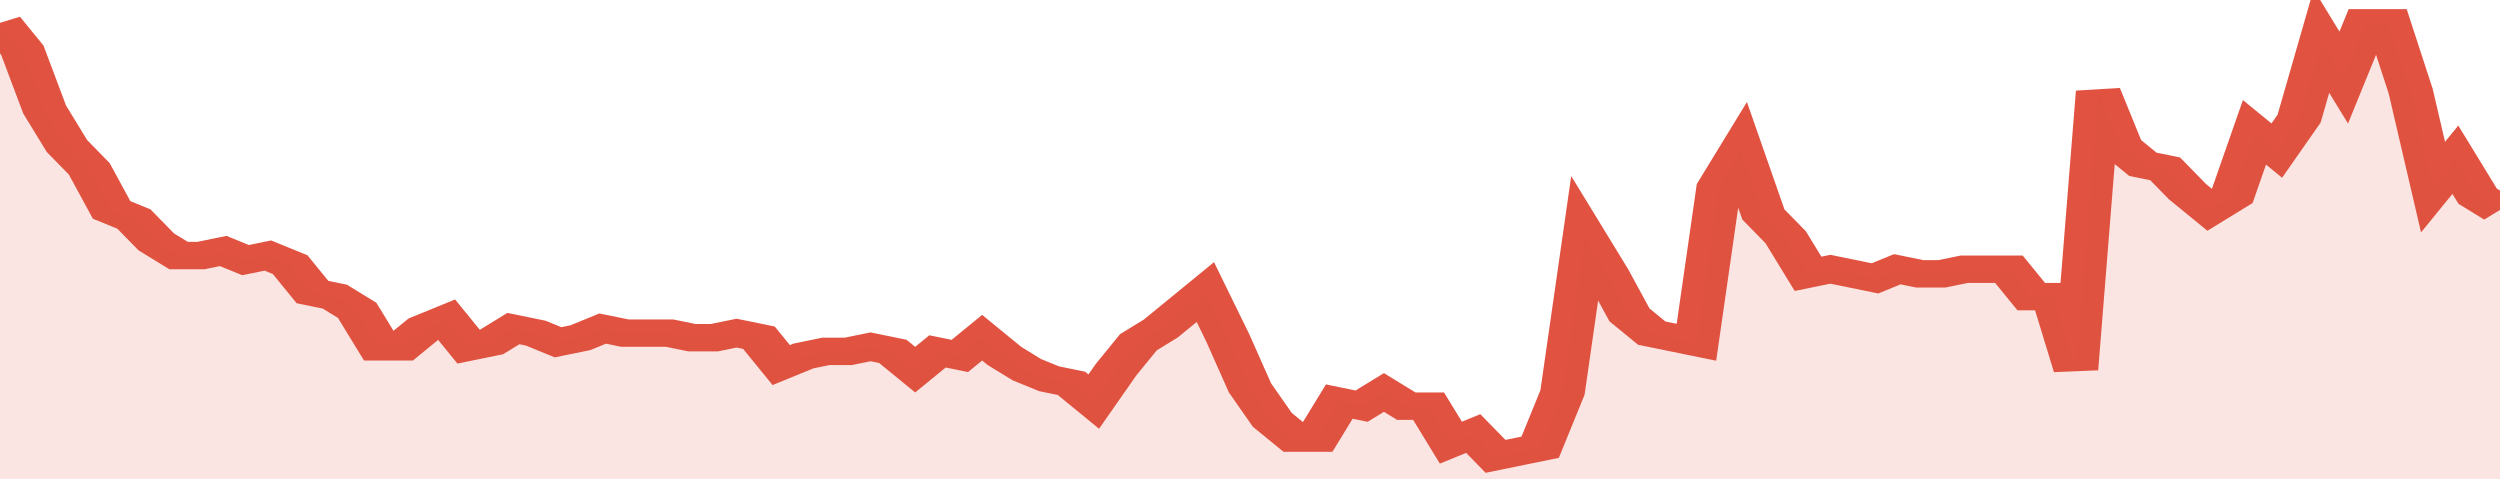
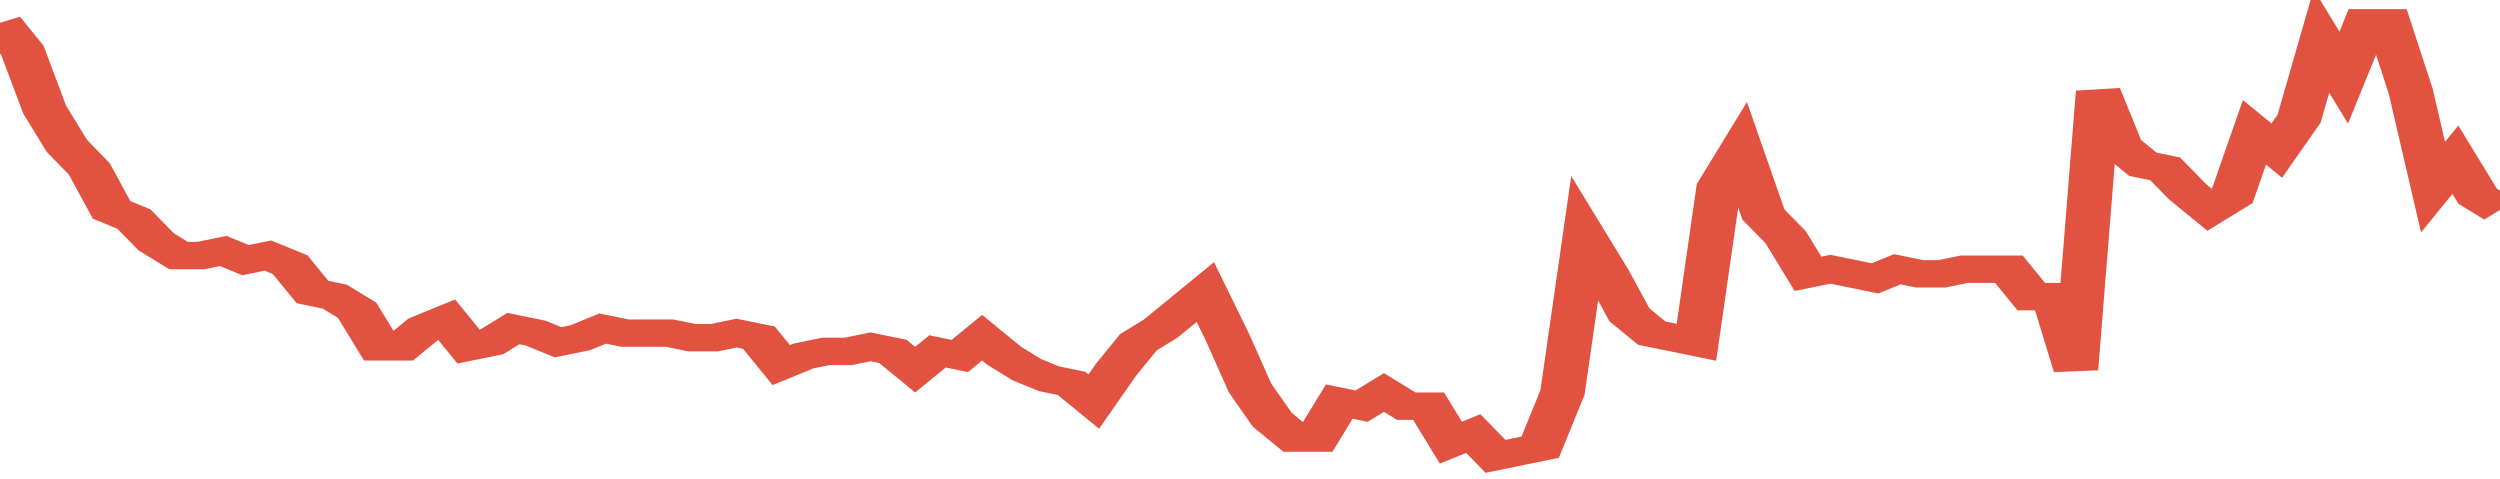
<svg xmlns="http://www.w3.org/2000/svg" viewBox="0 0 336 105" width="120" height="23" preserveAspectRatio="none">
  <polyline fill="none" stroke="#E15241" stroke-width="6" points="0, 5 3, 11 6, 24 9, 32 12, 37 15, 46 18, 48 21, 53 24, 56 27, 56 30, 55 33, 57 36, 56 39, 58 42, 64 45, 65 48, 68 51, 76 54, 76 57, 72 60, 70 63, 76 66, 75 69, 72 72, 73 75, 75 78, 74 81, 72 84, 73 87, 73 90, 73 93, 74 96, 74 99, 73 102, 74 105, 80 108, 78 111, 77 114, 77 117, 76 120, 77 123, 81 126, 77 129, 78 132, 74 135, 78 138, 81 141, 83 144, 84 147, 88 150, 81 153, 75 156, 72 159, 68 162, 64 165, 74 168, 85 171, 92 174, 96 177, 96 180, 88 183, 89 186, 86 189, 89 192, 89 195, 97 198, 95 201, 100 204, 99 207, 98 210, 86 213, 52 216, 60 219, 69 222, 73 225, 74 228, 75 231, 41 234, 33 237, 47 240, 52 243, 60 246, 59 249, 60 252, 61 255, 59 258, 60 261, 60 264, 59 267, 59 270, 59 273, 65 276, 65 279, 81 282, 20 285, 32 288, 36 291, 37 294, 42 297, 46 300, 43 303, 29 306, 33 309, 26 312, 9 315, 17 318, 5 321, 5 324, 20 327, 41 330, 35 333, 43 336, 46 336, 46 "> </polyline>
-   <polygon fill="#E15241" opacity="0.15" points="0, 105 0, 5 3, 11 6, 24 9, 32 12, 37 15, 46 18, 48 21, 53 24, 56 27, 56 30, 55 33, 57 36, 56 39, 58 42, 64 45, 65 48, 68 51, 76 54, 76 57, 72 60, 70 63, 76 66, 75 69, 72 72, 73 75, 75 78, 74 81, 72 84, 73 87, 73 90, 73 93, 74 96, 74 99, 73 102, 74 105, 80 108, 78 111, 77 114, 77 117, 76 120, 77 123, 81 126, 77 129, 78 132, 74 135, 78 138, 81 141, 83 144, 84 147, 88 150, 81 153, 75 156, 72 159, 68 162, 64 165, 74 168, 85 171, 92 174, 96 177, 96 180, 88 183, 89 186, 86 189, 89 192, 89 195, 97 198, 95 201, 100 204, 99 207, 98 210, 86 213, 52 216, 60 219, 69 222, 73 225, 74 228, 75 231, 41 234, 33 237, 47 240, 52 243, 60 246, 59 249, 60 252, 61 255, 59 258, 60 261, 60 264, 59 267, 59 270, 59 273, 65 276, 65 279, 81 282, 20 285, 32 288, 36 291, 37 294, 42 297, 46 300, 43 303, 29 306, 33 309, 26 312, 9 315, 17 318, 5 321, 5 324, 20 327, 41 330, 35 333, 43 336, 46 336, 105 " />
</svg>